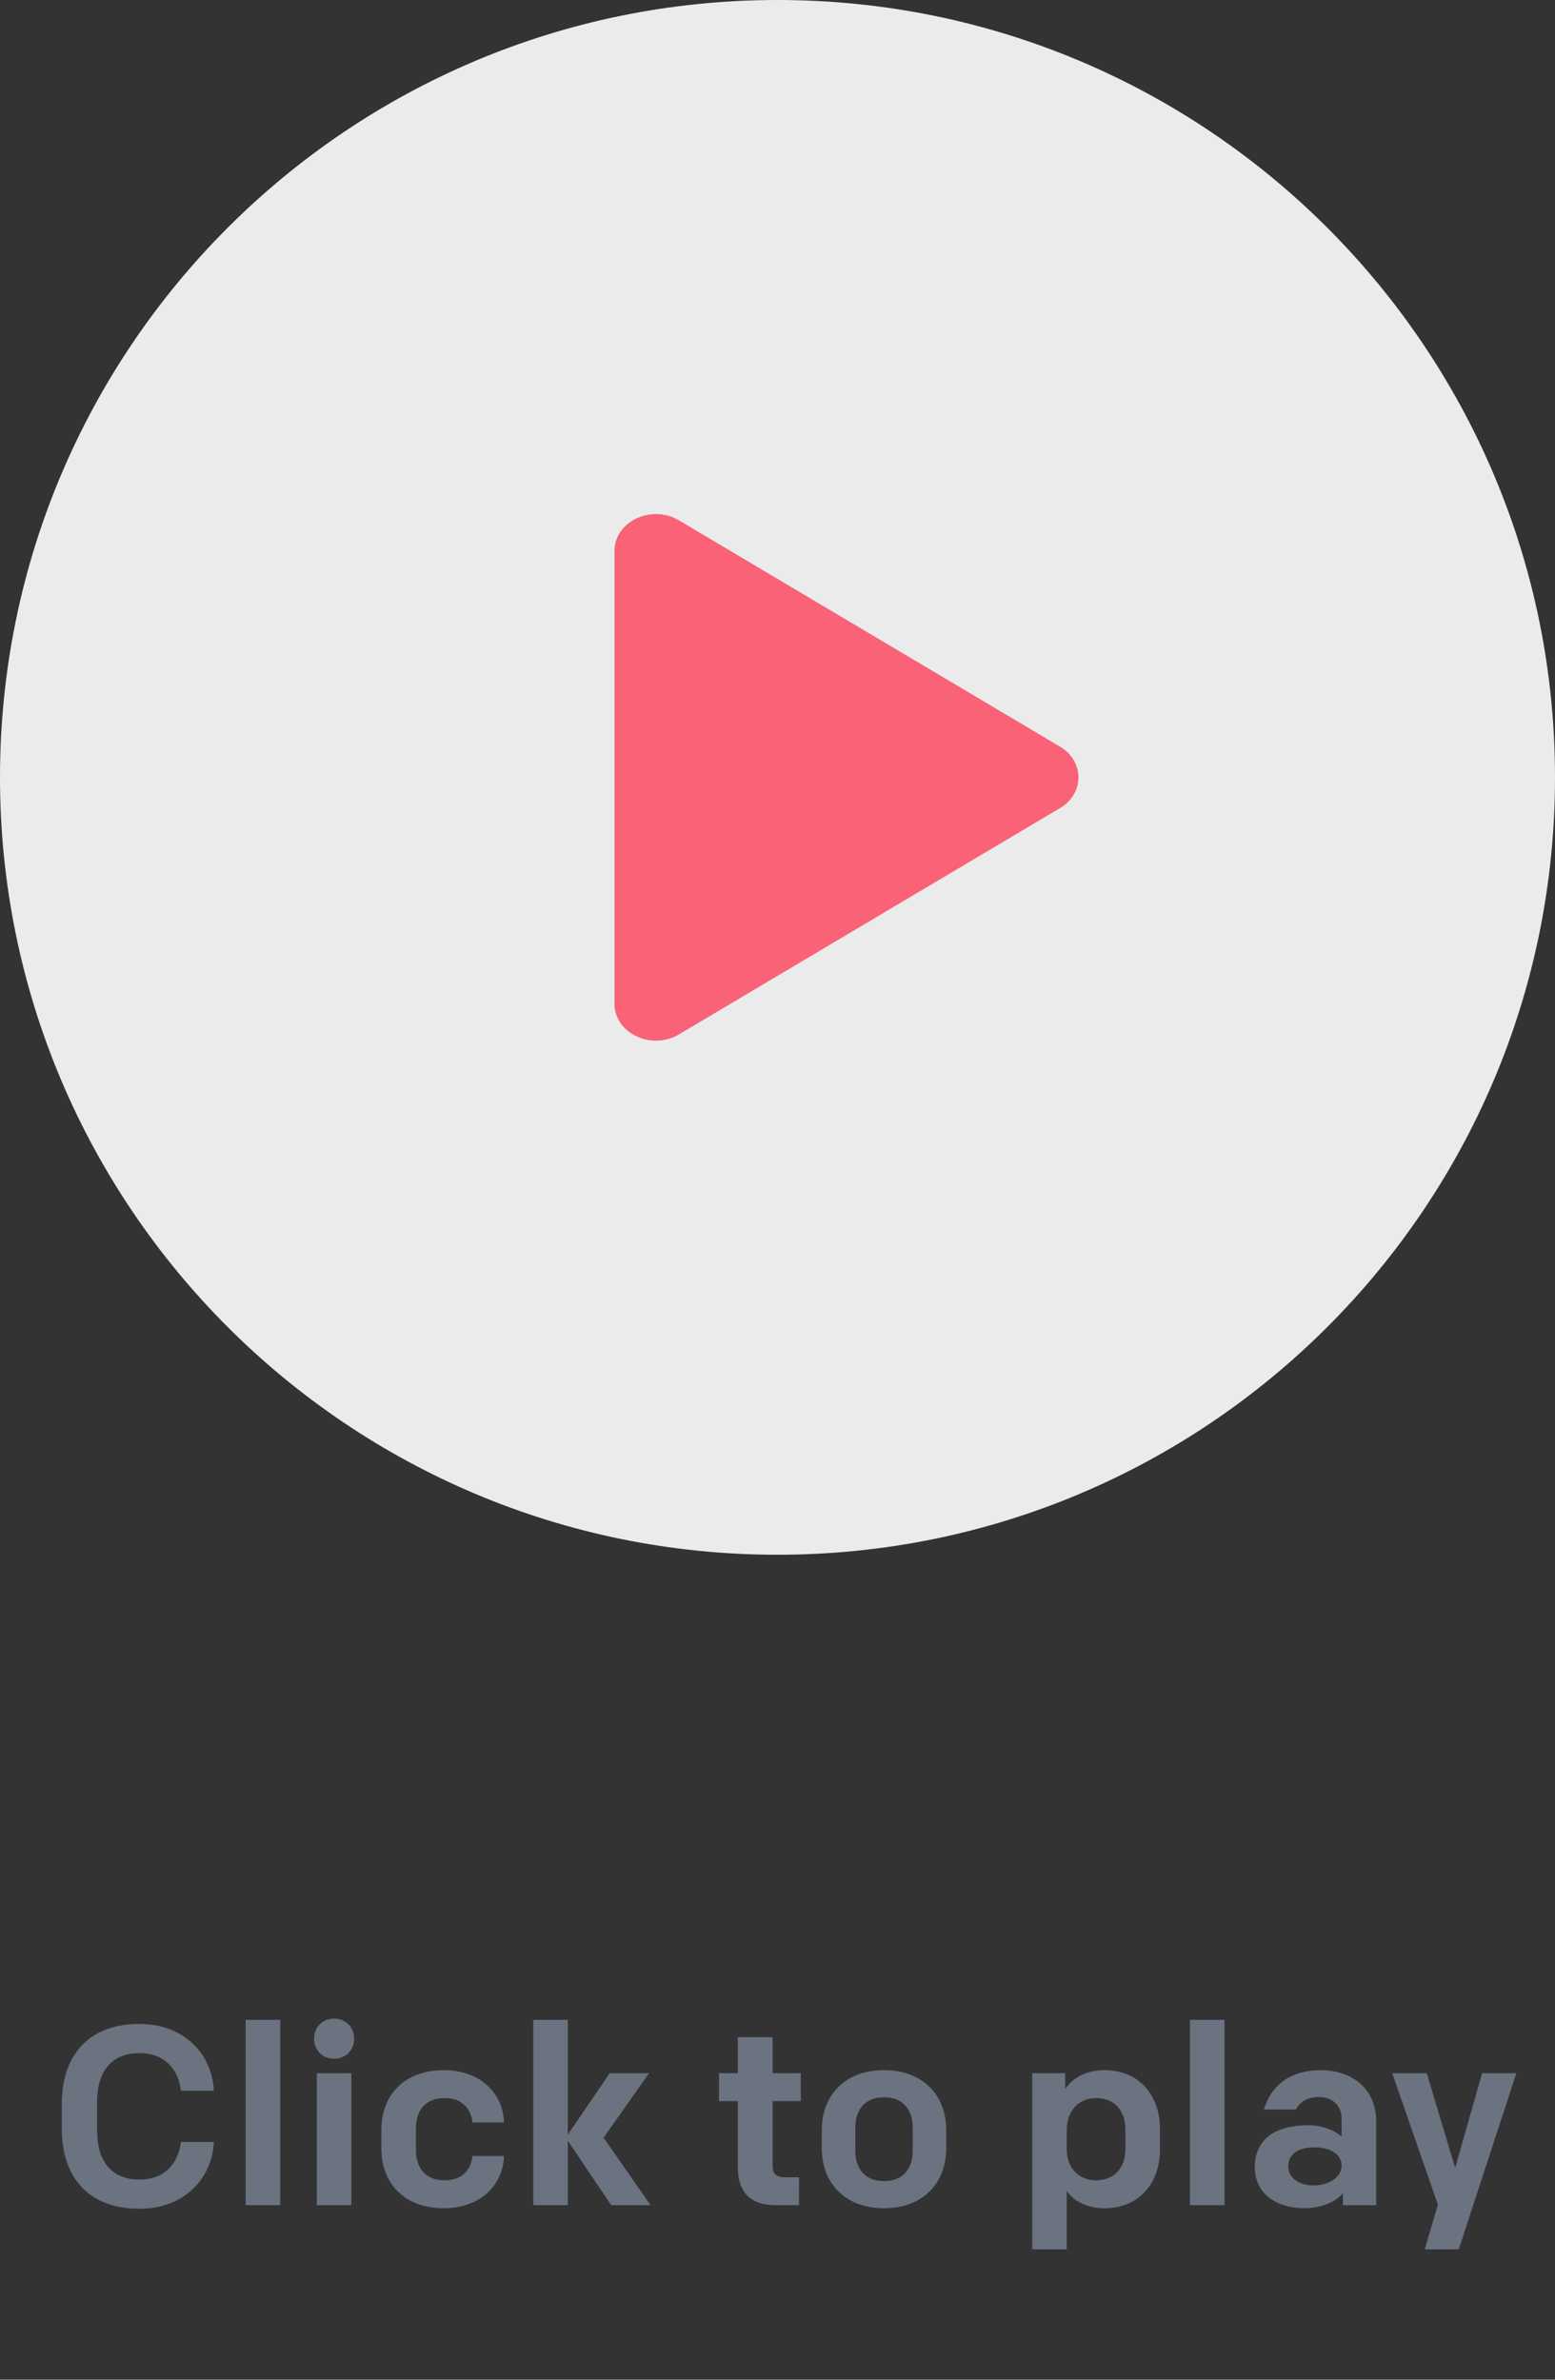
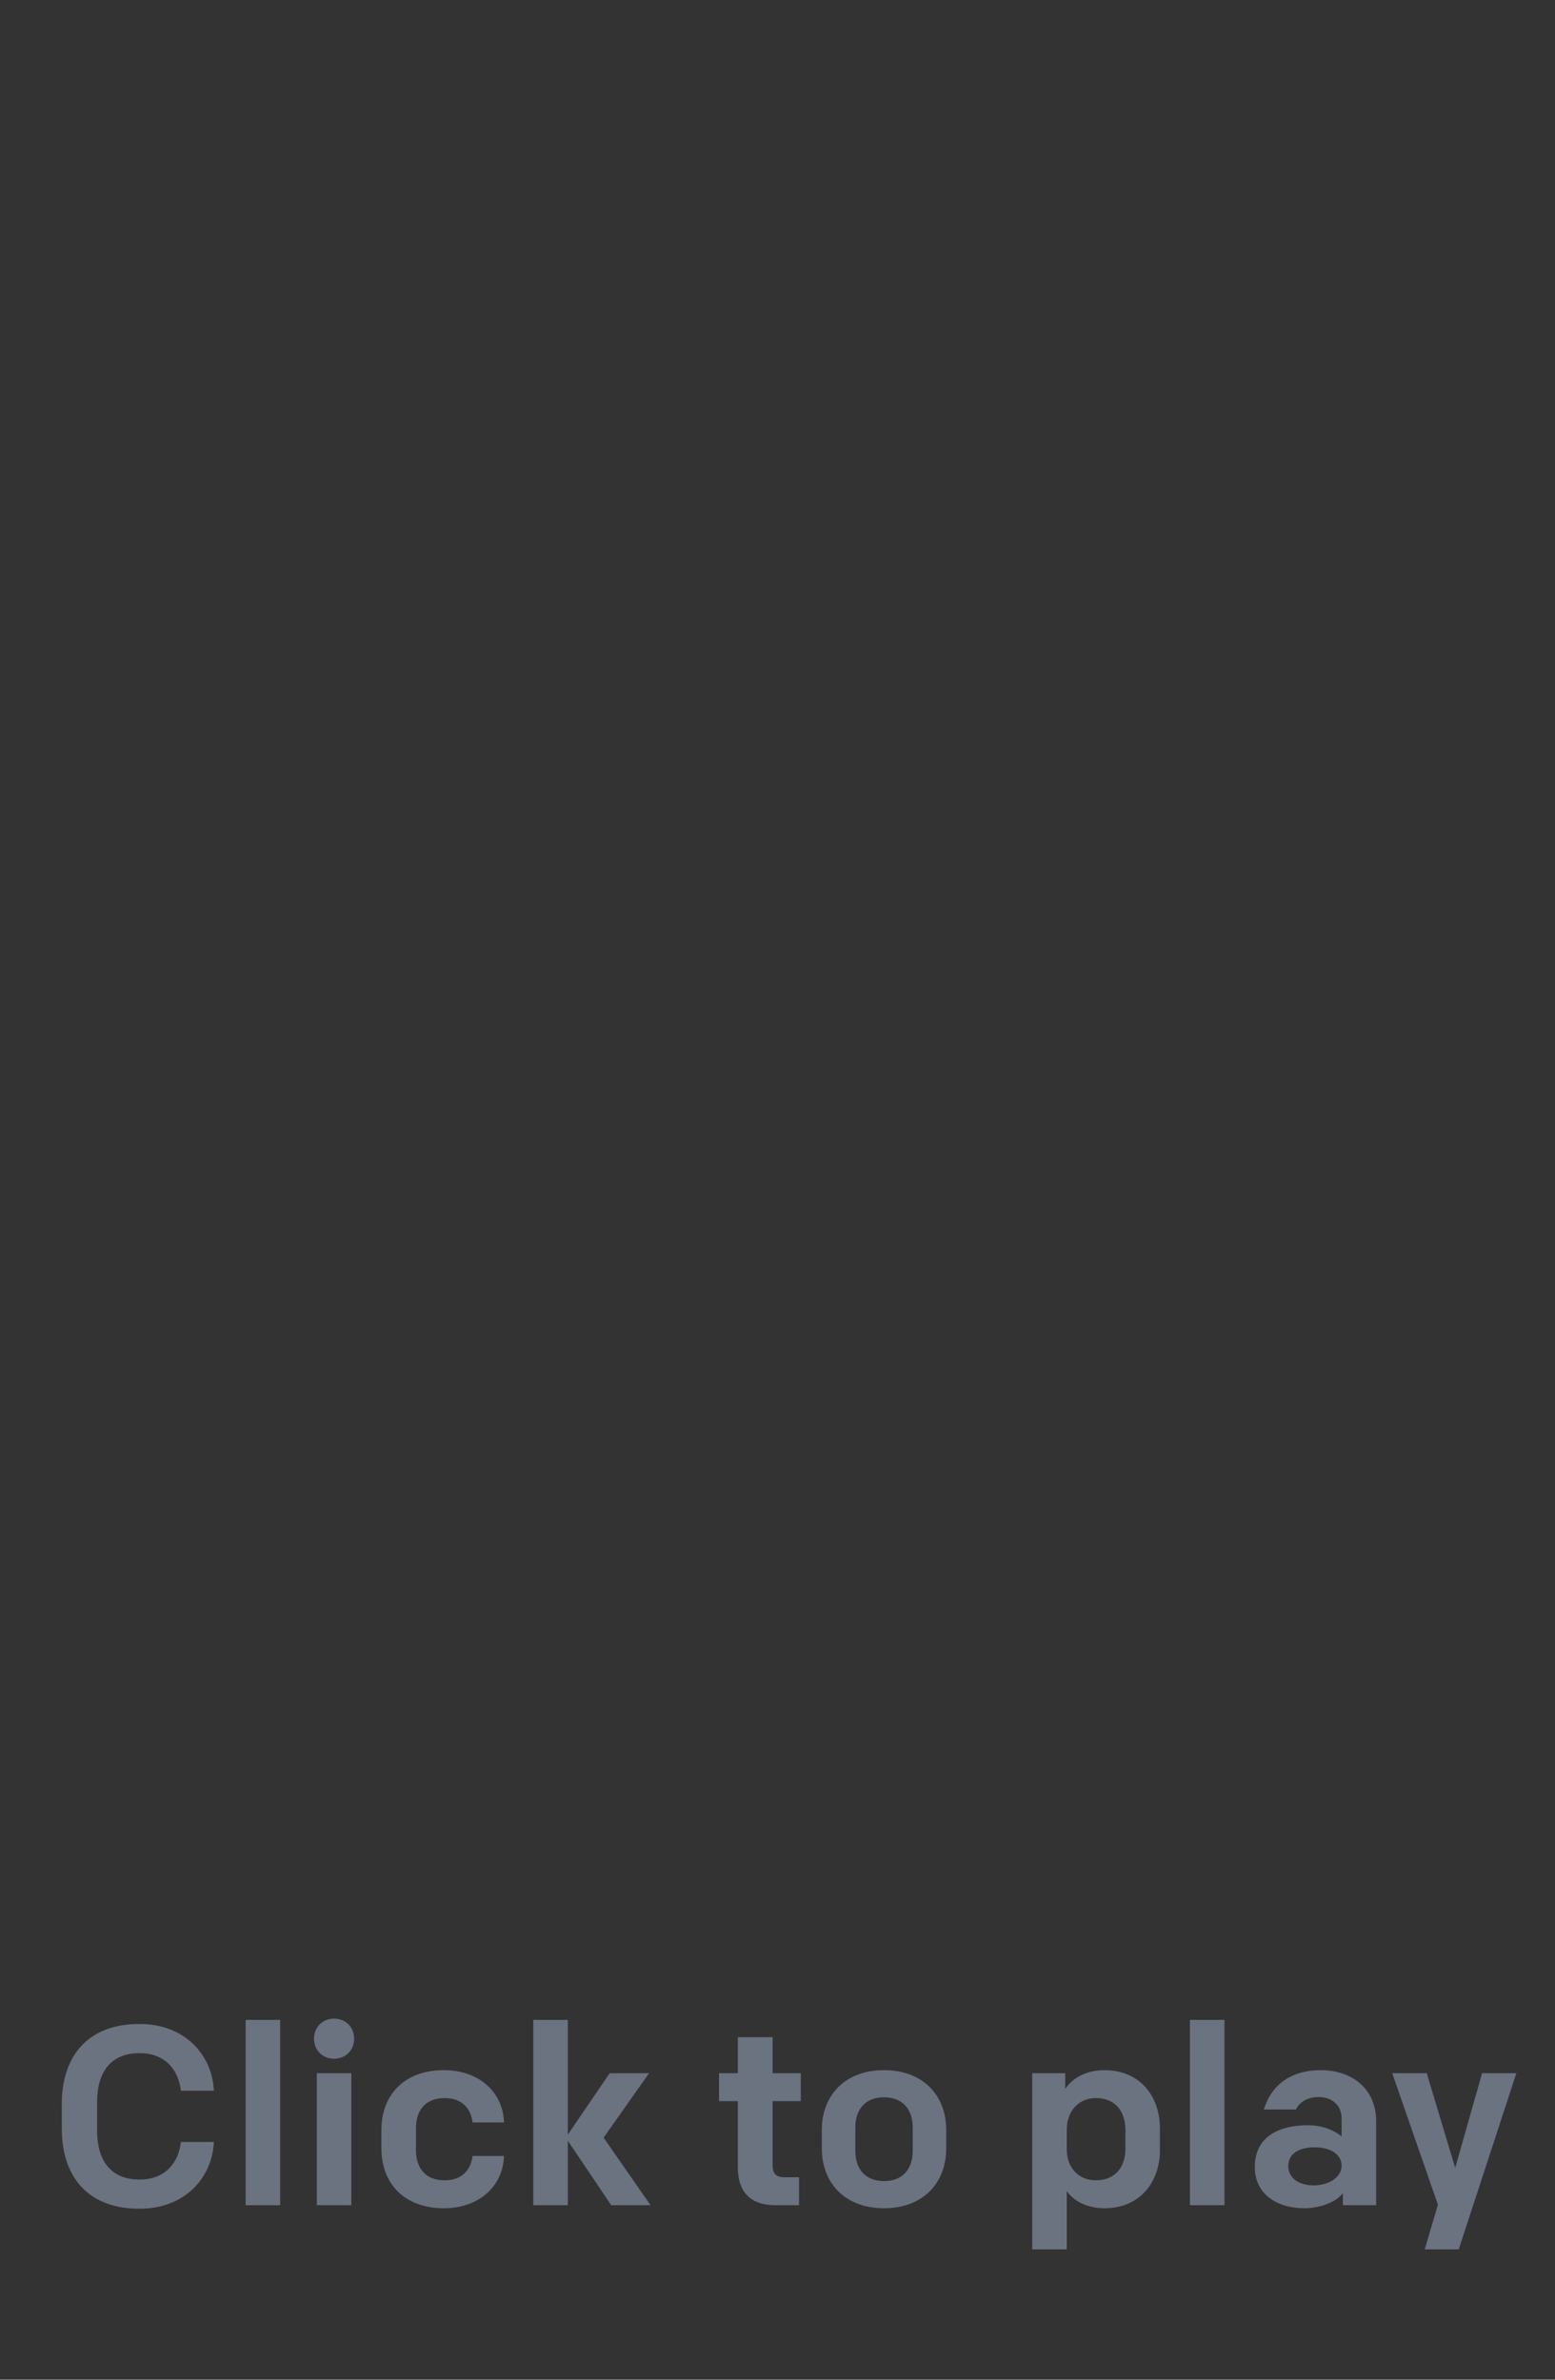
<svg xmlns="http://www.w3.org/2000/svg" width="98" height="150" viewBox="0 0 98 150" fill="none">
  <rect x="0" y="0" width="98" height="150" fill="#333333" stroke="none" />
-   <path opacity="0.9" d="M49 98C76.062 98 98 76.062 98 49C98 21.938 76.062 0 49 0C21.938 0 0 21.938 0 49C0 76.062 21.938 98 49 98Z" fill="white" />
-   <path d="M66.805 47.064L42.786 32.798C41.05 31.767 38.726 32.876 38.726 34.734V63.266C38.726 65.125 41.05 66.233 42.786 65.202L66.805 50.936C68.355 50.015 68.355 47.985 66.805 47.064Z" fill="#F96277" />
  <path d="M8.792 139.224C11.624 139.224 13.368 137.304 13.48 135.016H11.4C11.256 136.28 10.456 137.384 8.792 137.384C6.92 137.384 6.12 136.104 6.12 134.312V132.488C6.12 130.696 6.92 129.416 8.792 129.416C10.456 129.416 11.256 130.52 11.4 131.784H13.48C13.368 129.496 11.624 127.576 8.792 127.576C5.416 127.576 3.896 129.736 3.896 132.6V134.2C3.896 137.064 5.416 139.224 8.792 139.224ZM15.481 139H17.657V127.32H15.481V139ZM19.967 139H22.143V130.68H19.967V139ZM19.791 128.504C19.791 129.224 20.319 129.768 21.055 129.768C21.791 129.768 22.319 129.224 22.319 128.504C22.319 127.784 21.791 127.24 21.055 127.24C20.319 127.24 19.791 127.784 19.791 128.504ZM27.973 139.192C30.197 139.192 31.701 137.8 31.765 135.896H29.781C29.685 136.712 29.173 137.432 28.021 137.432C26.789 137.432 26.213 136.632 26.213 135.512V134.168C26.213 133.048 26.789 132.248 28.021 132.248C29.173 132.248 29.685 132.968 29.781 133.784H31.765C31.701 131.88 30.197 130.488 27.973 130.488C25.461 130.488 24.037 132.072 24.037 134.248V135.432C24.037 137.608 25.461 139.192 27.973 139.192ZM33.609 139H35.785V134.936L38.521 139H41.001L38.041 134.744L40.905 130.68H38.425L35.785 134.552V127.32H33.609V139ZM48.852 139H50.356V137.24H49.476C48.9 137.24 48.692 137.016 48.692 136.472V132.44H50.468V130.68H48.692V128.408H46.5V130.68H45.316V132.44H46.5V136.632C46.5 138.104 47.252 139 48.852 139ZM55.713 139.192C58.209 139.192 59.633 137.56 59.633 135.432V134.248C59.633 132.12 58.209 130.488 55.713 130.488C53.217 130.488 51.793 132.12 51.793 134.248V135.432C51.793 137.56 53.217 139.192 55.713 139.192ZM57.521 135.576C57.521 136.664 56.945 137.48 55.713 137.48C54.481 137.48 53.905 136.664 53.905 135.576V134.104C53.905 133.016 54.481 132.2 55.713 132.2C56.945 132.2 57.521 133.016 57.521 134.104V135.576ZM69.598 130.488C68.398 130.488 67.55 131.032 67.134 131.672V130.68H65.054V141.784H67.23V138.104C67.662 138.744 68.51 139.192 69.614 139.192C71.854 139.192 73.102 137.528 73.102 135.528V134.152C73.102 132.184 71.886 130.488 69.598 130.488ZM69.07 132.248C70.334 132.248 70.926 133.144 70.926 134.248V135.432C70.926 136.6 70.286 137.432 69.054 137.432C68.062 137.432 67.23 136.728 67.23 135.464V134.248C67.23 133.08 67.966 132.248 69.07 132.248ZM74.994 139H77.17V127.32H74.994V139ZM82.232 139.192C83.192 139.192 84.248 138.792 84.632 138.232V139H86.728V133.688C86.728 131.752 85.304 130.488 83.224 130.488C81.432 130.488 80.136 131.352 79.656 132.968H81.672C81.896 132.52 82.36 132.184 83.112 132.184C84.008 132.184 84.552 132.76 84.552 133.528V134.664C84.168 134.344 83.432 133.96 82.44 133.96C80.44 133.96 79.08 134.792 79.08 136.6C79.08 138.216 80.36 139.192 82.232 139.192ZM82.792 137.752C81.88 137.752 81.192 137.304 81.192 136.536C81.192 135.768 81.832 135.352 82.856 135.352C83.832 135.352 84.552 135.784 84.552 136.52C84.552 137.224 83.752 137.752 82.792 137.752ZM91.933 141.784L95.565 130.68H93.405L91.709 136.648L89.917 130.68H87.741L90.621 138.968L89.789 141.784H91.933Z" fill="#6B7280" />
</svg>